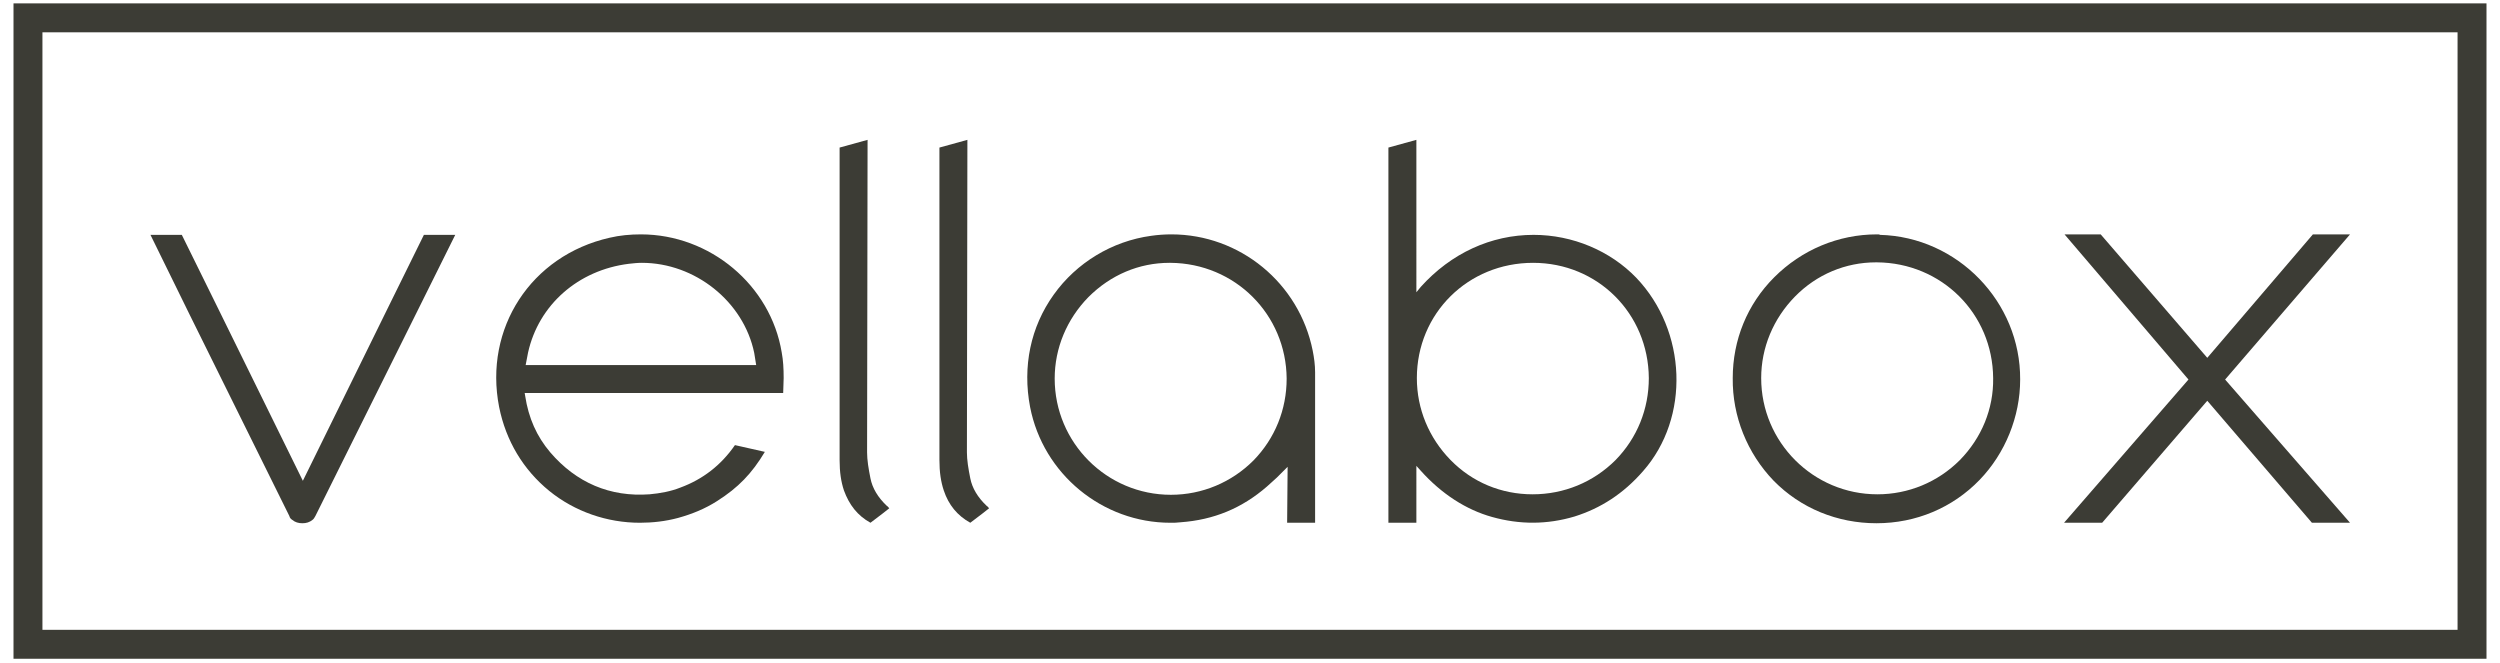
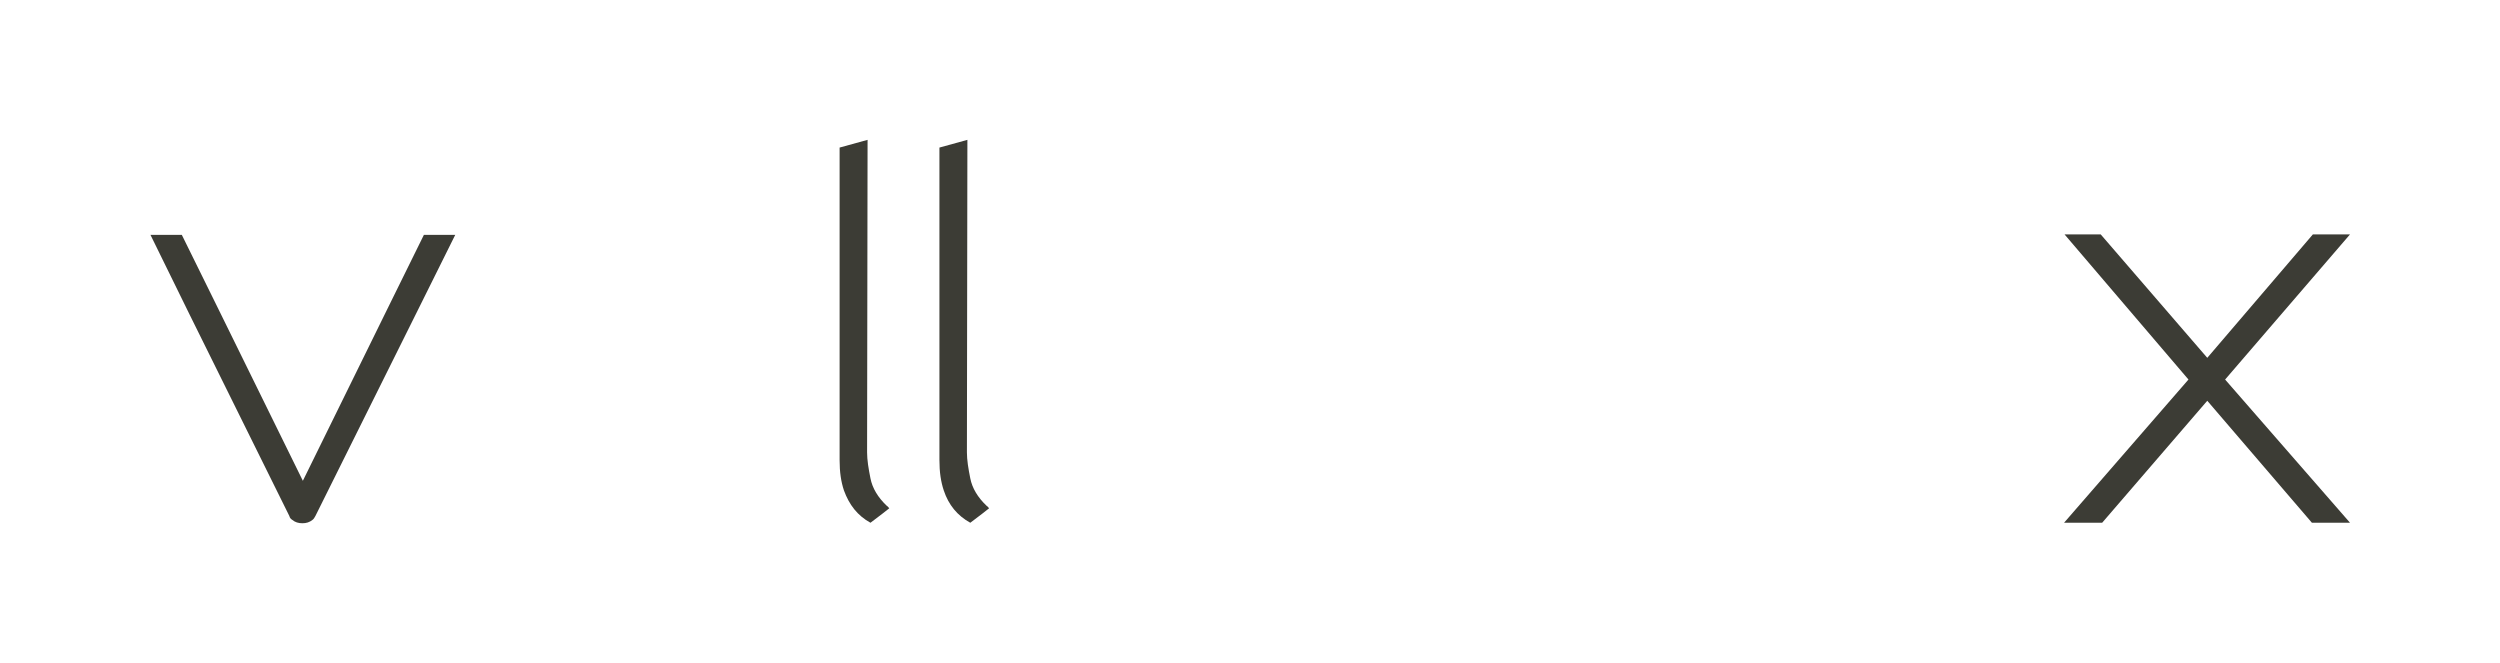
<svg xmlns="http://www.w3.org/2000/svg" version="1.1" id="Layer_1" x="0px" y="0px" viewBox="0 0 518.4 137.4" style="enable-background:new 0 0 518.4 137.4;" xml:space="preserve">
  <style type="text/css">
	.st0{fill:#3C3C35;}
</style>
  <g>
-     <path class="st0" d="M515.6,0.7v135.9H2.8V0.7H515.6z M509.6,130.7V6.7H8.8v123.9H509.6z" />
    <g>
      <path class="st0" d="M179.9,29l-5.8,1.6v61.2l0,3.6c0,2.5,0.3,4.5,0.9,6.3c1.1,3,2.8,5.2,5.5,6.7c0.9-0.7,1.7-1.3,2.5-1.9l1.4-1.1    c-0.2-0.2-0.3-0.4-0.5-0.5c-1.9-1.8-3-3.7-3.4-5.7c-0.4-2-0.7-3.8-0.7-5.4L179.9,29L179.9,29z" />
      <polygon class="st0" points="457.7,83.1 479.4,108.4 487.3,108.4 461.4,78.7 487.3,48.6 479.6,48.6 457.7,74.2 435.6,48.6     428.1,48.6 453.8,78.7 428,108.4 435.9,108.4   " />
-       <path class="st0" d="M266.9,108.4h5.8c0-8.8,0-21.5,0-31.2c0-1.5-0.2-3-0.5-4.5c-2.8-14-15.1-24.1-29.3-24.1    c-1.4,0-2.8,0.1-4.2,0.3c-8.1,1.1-15.5,5.6-20.2,12.2c-4.8,6.7-6.5,14.9-4.9,23.3c2.7,13.9,15,24,29.1,24c0.7,0,1.4,0,2.1-0.1    c6.9-0.5,12.7-2.9,17.9-7.4c0.7-0.6,1.3-1.2,2.1-1.9c0.4-0.4,0.8-0.8,1.2-1.2l1-1L266.9,108.4L266.9,108.4z M242.8,102.6    c-13.3,0-24.1-10.8-24.1-24.1c0-6.3,2.5-12.3,7-16.9c4.6-4.6,10.5-7.1,16.8-7.1h0.2c13.4,0.1,24,10.7,24.1,24    c0,6.4-2.4,12.4-6.9,17C255.4,100,249.3,102.6,242.8,102.6z" />
-       <path class="st0" d="M389.2,48.6c-8,0-15.6,3.2-21.3,8.9c-5.6,5.6-8.6,13-8.6,20.9c-0.1,7.9,3,15.6,8.5,21.3    c5.6,5.7,13.2,8.8,21.3,8.8c8.2,0,15.8-3.2,21.4-9c5.3-5.5,8.4-13.1,8.4-20.8c0.1-16.1-13-29.6-29.1-30    C389.8,48.6,389.5,48.6,389.2,48.6z M389.3,102.5c-13.3,0-24.1-10.8-24.1-24.1c0-6.3,2.5-12.3,7-16.9c4.5-4.6,10.5-7.1,16.8-7.1    h0.2c13.4,0.1,24,10.6,24.1,24c0.1,6.4-2.4,12.4-6.9,17C401.8,100,395.7,102.5,389.3,102.5z" />
      <path class="st0" d="M200.6,29l-5.8,1.6v61.2l0,3.6c0,2.5,0.3,4.5,0.9,6.3c1,3,2.8,5.2,5.5,6.7c0.9-0.7,1.7-1.3,2.5-1.9l1.4-1.1    c-0.2-0.2-0.3-0.4-0.5-0.5c-1.9-1.8-3-3.7-3.4-5.7c-0.4-2-0.7-3.8-0.7-5.4L200.6,29L200.6,29z" />
-       <path class="st0" d="M132.9,48.6c-2.2,0-4.4,0.2-6.5,0.7c-16.3,3.7-26.1,18.8-22.9,35.1c1.4,7,5,13,10.4,17.4    c5.3,4.3,12,6.6,18.8,6.6c2.6,0,5.3-0.3,7.9-1c2.9-0.8,5.6-1.9,8.1-3.5c4.4-2.8,7.2-5.7,9.9-10.2l-6.2-1.4    c-2.9,4.2-6.7,7.1-11.3,8.8c-2,0.8-4.2,1.2-6.4,1.4c-8.2,0.6-15.2-2.4-20.6-8.7c-2.8-3.3-4.5-7.1-5.2-11.7l-0.1-0.6h53.6l0.1-3.1    c0-2-0.1-3.7-0.4-5.3C159.8,59.1,147.2,48.6,132.9,48.6z M156.8,75.7H109l0.5-2.6c2.2-9.9,10.4-17.1,20.9-18.4    c0.9-0.1,1.8-0.2,2.7-0.2c11,0,21.1,8,23.3,18.7L156.8,75.7z" />
-       <path class="st0" d="M287.9,108.4h5.8V96.6l0.9,1c4.3,4.8,9.4,8.1,14.8,9.6c5.7,1.6,11.4,1.6,17.1-0.1c5.4-1.7,10.1-4.7,14.2-9.4    c9.8-11.1,9.1-29.1-1.4-40.1c-5.4-5.6-13.2-8.9-21.3-8.9c-8.8,0-17.1,3.8-23.4,10.8l-0.9,1.1V29l-5.8,1.6L287.9,108.4L287.9,108.4    z M317.8,102.5c-6.5,0-12.5-2.5-17-7.1c-4.5-4.6-7-10.6-7-17c0-13.4,10.6-23.9,24.1-23.9h0c13.4,0,23.9,10.5,24,23.9    c0,6.4-2.4,12.4-6.9,17C330.4,100,324.3,102.5,317.8,102.5z" />
      <path class="st0" d="M31.2,48.7h6.5l7.1,14.4l18,36.6l18-36.6l7.1-14.4h6.5l-8.3,16.7L65.4,107c-0.2,0.3-0.3,0.6-0.6,0.8    c-0.6,0.5-1.3,0.7-2.1,0.7c-0.8,0-1.5-0.2-2.1-0.7c-0.3-0.2-0.5-0.4-0.6-0.8L39.4,65.4L31.2,48.7z" />
    </g>
  </g>
</svg>